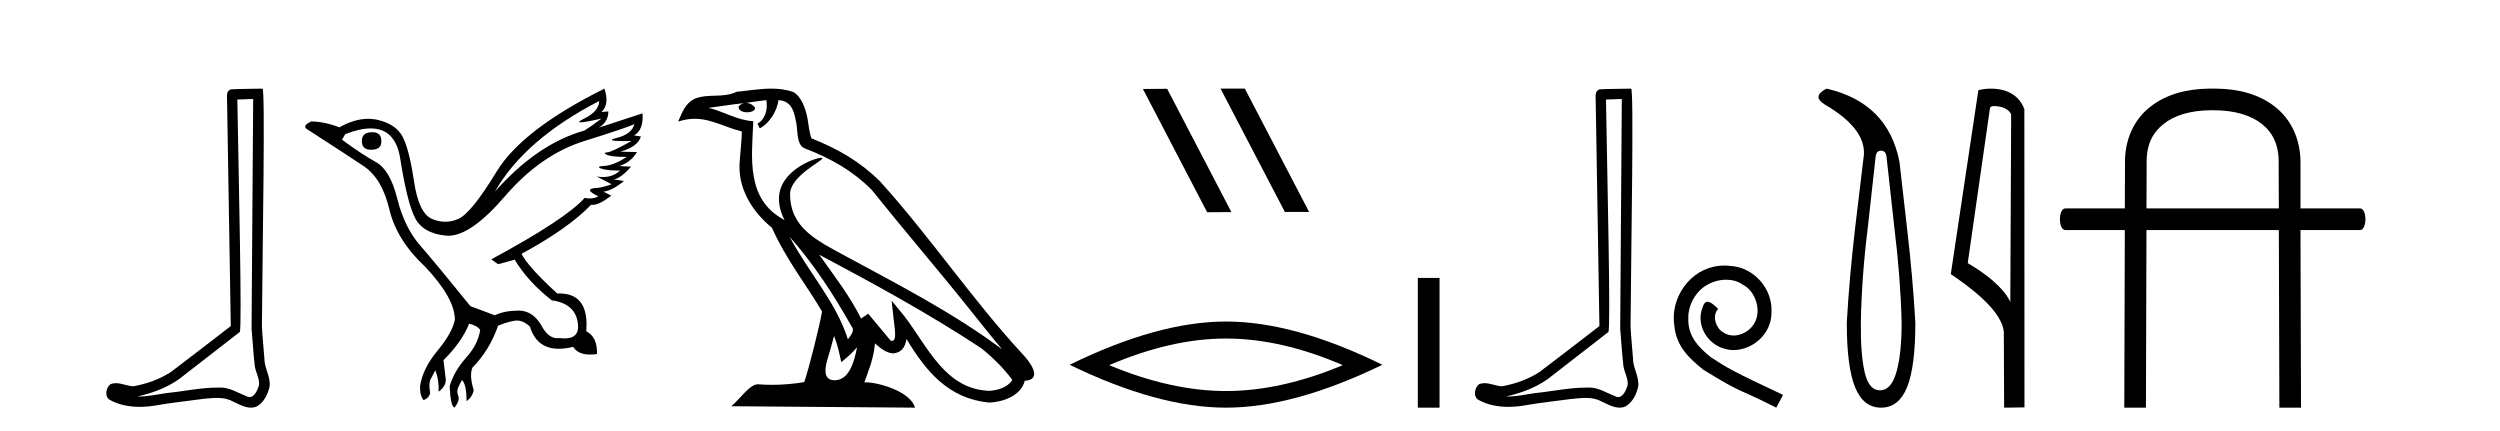
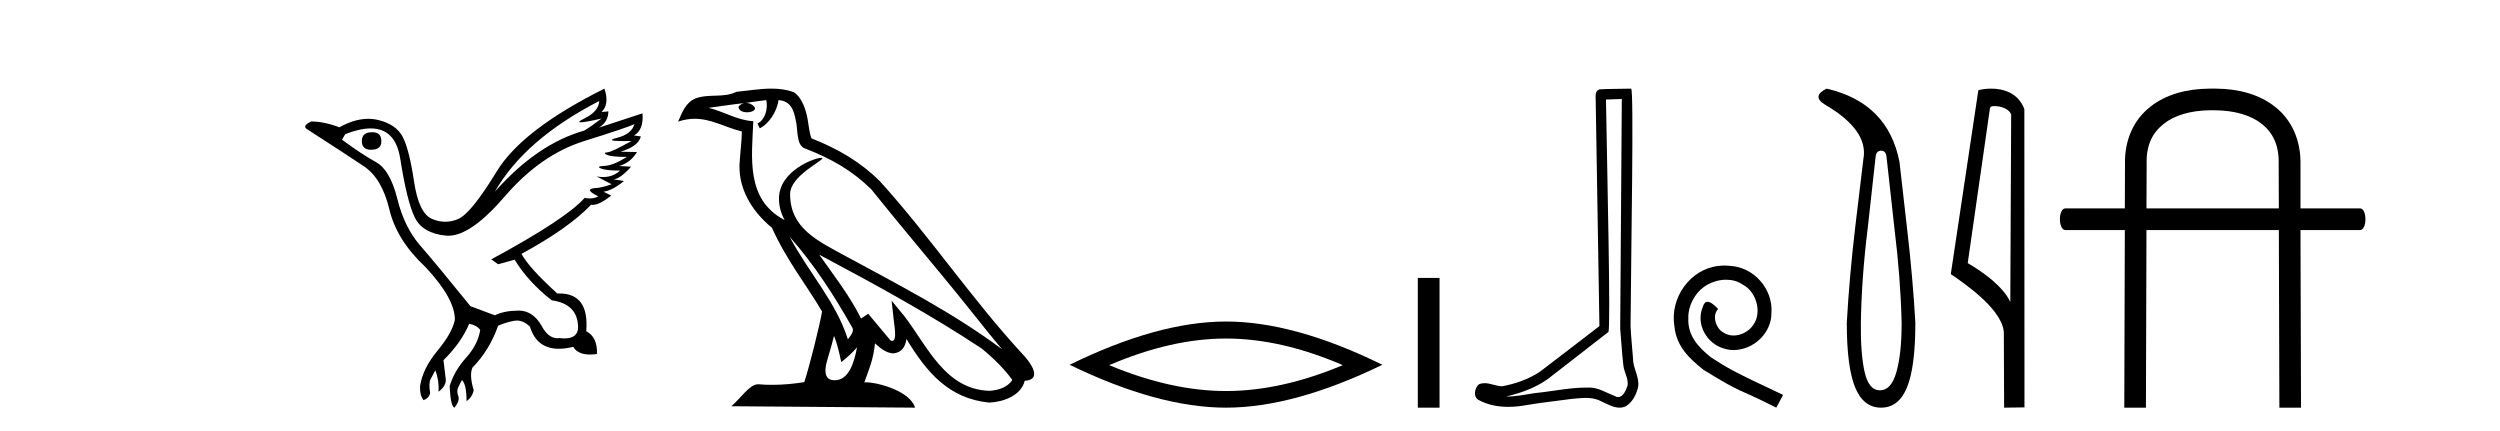
<svg xmlns="http://www.w3.org/2000/svg" width="238.0" height="41.0">
-   <path d="M 24.102 9.424 C 24.052 16.711 23.994 23.997 23.949 31.284 C 24.055 32.464 24.116 33.649 24.254 34.826 C 24.334 35.455 24.744 36.041 24.655 36.685 C 24.521 37.12 24.235 37.802 23.753 37.802 C 23.645 37.802 23.529 37.769 23.402 37.691 C 22.621 37.391 21.876 36.894 21.015 36.894 C 20.967 36.894 20.919 36.895 20.87 36.898 C 20.828 36.898 20.785 36.897 20.742 36.897 C 19.105 36.897 17.496 37.259 15.871 37.418 C 14.984 37.544 14.099 37.747 13.199 37.747 C 13.161 37.747 13.123 37.746 13.085 37.745 C 14.71 37.378 16.315 36.757 17.595 35.665 C 19.337 34.31 21.086 32.963 22.825 31.604 C 23.061 31.314 22.712 16.507 22.595 9.476 C 23.097 9.459 23.599 9.441 24.102 9.424 ZM 24.987 8.437 C 24.987 8.437 24.987 8.437 24.986 8.437 C 24.126 8.465 22.845 8.452 21.988 8.506 C 21.529 8.639 21.609 9.152 21.616 9.52 C 21.734 16.694 21.853 23.868 21.971 31.042 C 20.069 32.496 18.184 33.973 16.271 35.412 C 15.201 36.109 13.963 36.543 12.714 36.772 C 12.155 36.766 11.591 36.477 11.034 36.477 C 10.856 36.477 10.678 36.507 10.502 36.586 C 10.073 36.915 9.925 37.817 10.499 38.093 C 11.363 38.557 12.326 38.733 13.294 38.733 C 13.906 38.733 14.521 38.663 15.115 38.55 C 16.495 38.315 17.889 38.178 19.275 37.982 C 19.731 37.942 20.204 37.881 20.67 37.881 C 21.174 37.881 21.67 37.953 22.125 38.201 C 22.673 38.444 23.277 38.809 23.886 38.809 C 24.09 38.809 24.295 38.768 24.498 38.668 C 25.136 38.27 25.505 37.528 25.661 36.81 C 25.79 35.873 25.157 35.044 25.168 34.114 C 25.095 33.096 24.98 32.08 24.934 31.061 C 24.986 23.698 25.27 8.437 24.987 8.437 Z" style="fill:#000000;stroke:none" />
  <path d="M 35.437 12.586 Q 34.447 12.586 34.447 13.421 Q 34.447 14.257 35.314 14.257 Q 36.304 14.257 36.304 13.483 Q 36.335 12.586 35.437 12.586 ZM 57.048 9.613 Q 57.017 10.604 55.593 11.301 Q 54.889 11.645 55.29 11.645 Q 55.7 11.645 57.265 11.285 L 57.265 11.285 Q 56.336 11.997 55.624 12.431 Q 51.135 13.7 47.11 18.251 Q 49.958 13.267 57.048 9.613 ZM 60.392 11.812 Q 60.144 12.771 58.72 13.127 Q 57.507 13.431 59.371 13.431 Q 59.696 13.431 60.113 13.421 L 60.113 13.421 Q 58.256 14.474 57.807 14.505 Q 57.358 14.536 57.776 14.737 Q 58.194 14.939 59.68 14.939 Q 58.41 15.744 57.559 15.79 Q 56.707 15.836 57.203 16.038 Q 57.698 16.239 59.03 16.239 Q 58.367 16.854 57.414 16.854 Q 57.121 16.854 56.8 16.796 L 56.8 16.796 L 58.225 17.539 Q 57.543 17.787 56.955 17.88 Q 55.376 17.942 56.955 18.685 Q 56.625 18.891 56.157 18.891 Q 55.923 18.891 55.655 18.84 Q 53.921 20.821 46.769 24.691 L 47.419 25.156 L 48.998 24.722 Q 50.237 26.797 52.528 28.592 Q 55.005 28.933 55.036 31.162 Q 55.009 32.216 53.75 32.216 Q 53.529 32.216 53.271 32.184 Q 53.167 32.2 53.066 32.2 Q 52.176 32.2 51.537 30.976 Q 50.71 29.567 49.368 29.567 Q 49.353 29.567 49.339 29.568 Q 47.977 29.583 47.11 30.016 L 44.788 29.15 Q 41.506 25.094 40.004 23.375 Q 38.503 21.657 37.821 18.917 Q 37.14 16.177 35.793 15.434 Q 34.447 14.691 32.558 13.298 L 32.868 12.771 Q 34.259 12.226 35.288 12.226 Q 37.647 12.226 38.1 15.093 Q 38.75 19.211 39.493 20.713 Q 40.236 22.214 42.45 22.431 Q 42.565 22.442 42.683 22.442 Q 44.84 22.442 48.069 18.685 Q 51.475 14.722 55.639 13.421 Q 59.804 12.121 60.392 11.812 ZM 57.543 8.437 Q 49.71 12.338 47.28 16.332 Q 44.85 20.326 43.611 20.852 Q 43.001 21.111 42.387 21.111 Q 41.755 21.111 41.119 20.837 Q 39.865 20.295 39.416 17.276 Q 38.967 14.257 38.348 13.05 Q 37.729 11.842 36.01 11.425 Q 35.542 11.311 35.053 11.311 Q 33.751 11.311 32.31 12.121 Q 30.855 11.564 29.617 11.564 Q 28.719 11.997 29.245 12.307 Q 32.899 14.66 34.632 15.821 Q 36.366 16.982 37.063 19.923 Q 37.76 22.865 40.484 25.403 Q 43.332 28.437 43.301 30.45 Q 43.054 31.688 41.645 33.391 Q 40.236 35.094 39.989 36.766 Q 39.958 37.664 40.329 38.097 Q 40.856 37.881 40.948 37.416 Q 40.794 36.456 40.995 36.1 Q 41.196 35.744 41.444 35.249 Q 41.815 36.209 41.753 37.292 Q 42.496 36.735 42.435 36.085 L 42.218 34.289 Q 43.921 32.617 44.664 30.821 Q 45.407 30.976 45.716 31.41 Q 45.5 32.803 44.37 34.057 Q 43.24 35.311 42.806 36.766 Q 42.899 38.716 43.271 38.809 Q 43.797 38.128 43.627 37.695 Q 43.456 37.261 43.611 36.905 Q 43.766 36.549 43.983 36.178 Q 44.416 36.611 44.416 38.19 Q 44.973 37.788 45.097 37.137 Q 44.664 35.744 44.973 35.001 Q 46.614 33.329 47.419 31.007 Q 48.131 30.698 48.921 30.543 Q 49.062 30.515 49.201 30.515 Q 49.843 30.515 50.453 31.1 Q 51.099 33.203 53.201 33.203 Q 53.823 33.203 54.571 33.02 Q 55.011 33.753 56.165 33.753 Q 56.473 33.753 56.831 33.701 Q 56.893 32.091 55.81 31.534 Q 56.109 27.938 53.248 27.938 Q 53.153 27.938 53.054 27.942 Q 50.299 25.434 49.648 24.165 Q 54.107 21.75 56.274 19.49 Q 56.346 19.504 56.426 19.504 Q 57.065 19.504 58.194 18.623 L 57.451 18.251 Q 58.317 18.128 59.401 17.23 L 58.41 17.075 Q 59.061 17.013 60.082 15.867 L 58.937 15.805 Q 60.02 15.496 60.64 14.474 L 59.061 14.443 Q 60.763 13.948 61.011 12.988 L 60.361 12.895 Q 61.29 12.369 61.166 10.79 L 61.166 10.79 L 57.017 12.152 Q 57.915 11.595 57.915 10.604 L 57.915 10.604 L 57.265 10.666 Q 58.039 9.923 57.543 8.437 Z" style="fill:#000000;stroke:none" />
  <path d="M 75.17 22.54 L 75.17 22.54 C 77.465 25.118 79.364 28.06 81.057 31.048 C 81.413 31.486 81.013 31.888 80.719 32.305 C 79.603 28.763 77.036 26.03 75.17 22.54 ZM 72.95 9.529 C 73.141 10.422 72.789 11.451 72.112 11.755 L 72.328 12.217 C 73.174 11.815 73.986 10.612 74.107 9.532 C 75.262 9.601 75.578 10.47 75.758 11.479 C 75.975 12.168 75.755 13.841 76.629 14.13 C 79.209 15.129 81.181 16.285 82.952 18.031 C 86.006 21.852 89.199 25.552 92.254 29.376 C 93.441 30.865 94.526 32.228 95.408 33.257 C 90.768 29.789 85.585 27.136 80.499 24.38 C 77.796 22.911 75.217 21.71 75.217 18.477 C 75.217 16.738 78.422 15.281 78.289 15.055 C 78.278 15.035 78.241 15.026 78.183 15.026 C 77.525 15.026 74.158 16.274 74.158 18.907 C 74.158 19.637 74.353 20.313 74.692 20.944 C 74.687 20.944 74.682 20.943 74.677 20.943 C 70.984 18.986 71.571 15.028 71.714 11.538 C 70.179 11.453 68.915 10.616 67.458 10.267 C 68.588 10.121 69.715 9.933 70.848 9.816 L 70.848 9.816 C 70.635 9.858 70.441 9.982 70.311 10.154 C 70.293 10.526 70.714 10.69 71.124 10.69 C 71.524 10.69 71.915 10.534 71.877 10.264 C 71.696 9.982 71.366 9.799 71.028 9.799 C 71.018 9.799 71.009 9.799 70.999 9.799 C 71.562 9.719 72.313 9.599 72.95 9.529 ZM 79.4 31.976 C 79.731 32.78 79.902 33.632 80.09 34.476 C 80.627 34.04 81.149 33.593 81.59 33.06 L 81.59 33.06 C 81.303 34.623 80.766 36.199 79.465 36.199 C 78.677 36.199 78.312 35.667 78.818 34.054 C 79.056 33.293 79.245 32.566 79.4 31.976 ZM 77.986 24.242 L 77.986 24.242 C 83.252 27.047 88.466 29.879 93.446 33.171 C 94.619 34.122 95.664 35.181 96.372 36.172 C 95.903 36.901 95.009 37.152 94.183 37.207 C 89.968 37.06 88.318 32.996 86.091 30.093 L 84.88 28.622 L 85.089 30.507 C 85.103 30.846 85.451 32.452 84.933 32.452 C 84.889 32.452 84.838 32.44 84.781 32.415 L 82.65 29.865 C 82.423 30.015 82.208 30.186 81.973 30.325 C 80.916 28.187 79.369 26.196 77.986 24.242 ZM 73.442 8.437 C 72.335 8.437 71.201 8.636 70.126 8.736 C 68.844 9.361 67.545 8.884 66.201 9.373 C 65.229 9.809 64.957 10.693 64.555 11.576 C 65.128 11.386 65.648 11.308 66.139 11.308 C 67.706 11.308 68.967 12.097 70.623 12.518 C 70.62 13.349 70.49 14.292 70.428 15.242 C 70.171 17.816 71.528 20.076 73.49 21.685 C 74.895 24.814 76.839 27.214 78.258 29.655 C 78.089 30.752 77.068 34.89 76.565 36.376 C 75.579 36.542 74.527 36.636 73.493 36.636 C 73.075 36.636 72.661 36.62 72.255 36.588 C 72.223 36.584 72.192 36.582 72.16 36.582 C 71.362 36.582 70.485 37.945 69.625 38.673 L 87.109 38.809 C 86.663 37.233 83.556 36.397 82.452 36.397 C 82.389 36.397 82.332 36.399 82.283 36.405 C 82.672 35.29 83.158 34.243 83.297 32.686 C 83.785 33.123 84.332 33.595 85.015 33.644 C 85.85 33.582 86.189 33.011 86.295 32.267 C 88.187 35.396 90.302 37.951 94.183 38.327 C 95.524 38.261 97.195 37.675 97.557 36.25 C 99.336 36.149 98.031 34.416 97.371 33.737 C 92.531 28.498 88.535 22.517 83.752 17.238 C 81.91 15.421 79.831 14.192 77.255 13.173 C 77.063 12.702 77 12.032 76.876 11.295 C 76.739 10.491 76.31 9.174 75.526 8.765 C 74.858 8.519 74.155 8.437 73.442 8.437 Z" style="fill:#000000;stroke:none" />
-   <path d="M 116.237 8.437 L 116.203 8.454 L 122.319 20.173 L 124.625 20.173 L 118.509 8.437 ZM 111.112 8.454 L 108.806 8.471 L 114.922 20.207 L 117.228 20.19 L 111.112 8.454 Z" style="fill:#000000;stroke:none" />
  <path d="M 116.715 32.228 Q 121.959 32.228 127.836 34.762 Q 121.959 37.226 116.715 37.226 Q 111.507 37.226 105.594 34.762 Q 111.507 32.228 116.715 32.228 ZM 116.715 30.609 Q 110.24 30.609 101.829 34.727 Q 110.24 38.809 116.715 38.809 Q 123.191 38.809 131.602 34.727 Q 123.226 30.609 116.715 30.609 Z" style="fill:#000000;stroke:none" />
  <path d="M 134.976 26.458 L 134.976 38.809 L 137.044 38.809 L 137.044 26.458 Z" style="fill:#000000;stroke:none" />
  <path d="M 154.396 9.424 C 154.346 16.711 154.288 23.997 154.243 31.284 C 154.349 32.464 154.41 33.649 154.548 34.826 C 154.628 35.455 155.038 36.041 154.949 36.685 C 154.815 37.12 154.529 37.802 154.047 37.802 C 153.94 37.802 153.823 37.769 153.696 37.691 C 152.915 37.391 152.17 36.894 151.309 36.894 C 151.261 36.894 151.213 36.895 151.164 36.898 C 151.122 36.898 151.079 36.897 151.037 36.897 C 149.399 36.897 147.79 37.259 146.166 37.418 C 145.278 37.544 144.393 37.747 143.493 37.747 C 143.455 37.747 143.417 37.746 143.379 37.745 C 145.004 37.378 146.609 36.757 147.889 35.665 C 149.632 34.31 151.38 32.963 153.119 31.604 C 153.355 31.314 153.006 16.507 152.889 9.476 C 153.391 9.459 153.894 9.441 154.396 9.424 ZM 155.281 8.437 C 155.281 8.437 155.281 8.437 155.28 8.437 C 154.42 8.465 153.139 8.452 152.282 8.506 C 151.823 8.639 151.903 9.152 151.91 9.52 C 152.028 16.694 152.147 23.868 152.265 31.042 C 150.363 32.496 148.478 33.973 146.566 35.412 C 145.495 36.109 144.257 36.543 143.008 36.772 C 142.449 36.766 141.885 36.477 141.328 36.477 C 141.15 36.477 140.972 36.507 140.796 36.586 C 140.367 36.915 140.219 37.817 140.793 38.093 C 141.657 38.557 142.62 38.733 143.589 38.733 C 144.2 38.733 144.815 38.663 145.409 38.55 C 146.789 38.315 148.183 38.178 149.569 37.982 C 150.025 37.942 150.498 37.881 150.965 37.881 C 151.469 37.881 151.964 37.953 152.419 38.201 C 152.967 38.444 153.571 38.809 154.181 38.809 C 154.384 38.809 154.589 38.768 154.792 38.668 C 155.43 38.27 155.799 37.528 155.955 36.81 C 156.084 35.873 155.451 35.044 155.462 34.114 C 155.389 33.096 155.274 32.08 155.228 31.061 C 155.28 23.698 155.564 8.437 155.281 8.437 Z" style="fill:#000000;stroke:none" />
  <path d="M 164.181 25.279 C 163.993 25.279 163.805 25.297 163.617 25.314 C 160.901 25.604 158.971 28.354 159.398 31.019 C 159.586 33.001 160.816 34.111 162.165 35.205 C 166.18 37.665 165.052 36.759 169.101 38.809 L 169.75 37.596 C 164.933 35.341 164.352 34.983 162.849 33.992 C 161.619 33.001 160.645 31.908 160.73 30.251 C 160.696 29.106 161.379 27.927 162.148 27.364 C 162.763 26.902 163.549 26.629 164.318 26.629 C 164.899 26.629 165.445 26.766 165.924 27.107 C 167.136 27.705 167.803 29.687 166.914 30.934 C 166.504 31.532 165.77 31.942 165.035 31.942 C 164.676 31.942 164.318 31.839 164.01 31.617 C 163.395 31.276 162.934 30.08 163.566 29.414 C 163.276 29.106 162.866 28.73 162.558 28.73 C 162.353 28.73 162.199 28.884 162.097 29.243 C 161.414 30.883 162.507 32.745 164.147 33.189 C 164.437 33.274 164.728 33.326 165.018 33.326 C 166.897 33.326 168.64 31.754 168.64 29.807 C 168.811 27.534 167 25.45 164.728 25.314 C 164.557 25.297 164.369 25.279 164.181 25.279 Z" style="fill:#000000;stroke:none" />
  <path d="M 179.078 14.346 Q 179.524 14.346 179.593 14.896 L 180.349 21.733 Q 180.933 26.44 181.036 30.735 Q 181.036 33.69 180.538 35.425 Q 180.04 37.16 178.974 37.16 Q 177.909 37.16 177.514 35.425 Q 177.119 33.69 177.153 30.735 Q 177.222 26.44 177.806 21.733 L 178.562 14.896 Q 178.631 14.346 179.078 14.346 ZM 173.889 8.437 Q 172.446 9.158 173.718 9.949 Q 177.909 12.388 177.394 15.137 L 176.604 21.733 Q 176.054 26.44 175.814 30.735 Q 175.814 34.927 176.604 36.868 Q 177.394 38.809 179.078 38.809 Q 180.761 38.809 181.551 36.868 Q 182.342 34.927 182.342 30.735 Q 182.101 26.44 181.551 21.733 L 180.83 15.411 Q 179.73 9.777 173.889 8.437 Z" style="fill:#000000;stroke:none" />
  <path d="M 189.851 10.1 C 190.476 10.1 191.241 10.34 191.463 10.89 L 191.381 28.751 L 191.381 28.751 C 191.065 28.034 190.124 26.699 187.328 25.046 L 189.45 10.263 C 189.55 10.157 189.547 10.1 189.851 10.1 ZM 191.381 28.751 L 191.381 28.751 C 191.381 28.751 191.381 28.751 191.381 28.751 L 191.381 28.751 L 191.381 28.751 ZM 189.554 8.437 C 189.076 8.437 188.645 8.505 188.339 8.588 L 185.716 26.094 C 187.104 27.044 190.917 29.648 190.765 31.91 L 190.793 38.809 L 192.73 38.783 L 192.719 10.393 C 192.143 8.837 190.712 8.437 189.554 8.437 Z" style="fill:#000000;stroke:none" />
  <path d="M 210.797 10.498 C 212.706 10.498 214.277 10.971 215.307 11.782 C 216.371 12.626 216.979 13.809 216.929 15.616 L 216.929 15.633 L 216.929 15.65 L 216.946 19.839 L 204.344 19.839 L 204.361 15.65 L 204.361 15.633 L 204.361 15.616 C 204.31 13.809 204.918 12.626 205.999 11.782 C 206.996 10.988 208.533 10.515 210.391 10.498 ZM 210.341 8.437 C 208.145 8.454 206.185 8.994 204.715 10.16 C 203.144 11.376 202.232 13.336 202.3 15.667 L 202.283 19.839 L 196.624 19.839 C 195.931 19.839 195.931 21.9 196.624 21.9 L 202.283 21.9 L 202.232 38.809 L 204.293 38.809 L 204.344 21.9 L 216.946 21.9 L 216.996 38.809 L 219.057 38.809 L 219.006 21.9 L 224.682 21.9 C 225.358 21.9 225.358 19.839 224.682 19.839 L 219.006 19.839 L 219.006 15.667 C 219.057 13.336 218.145 11.376 216.574 10.16 C 215.104 8.994 213.145 8.454 210.966 8.437 Z" style="fill:#000000;stroke:none" />
</svg>